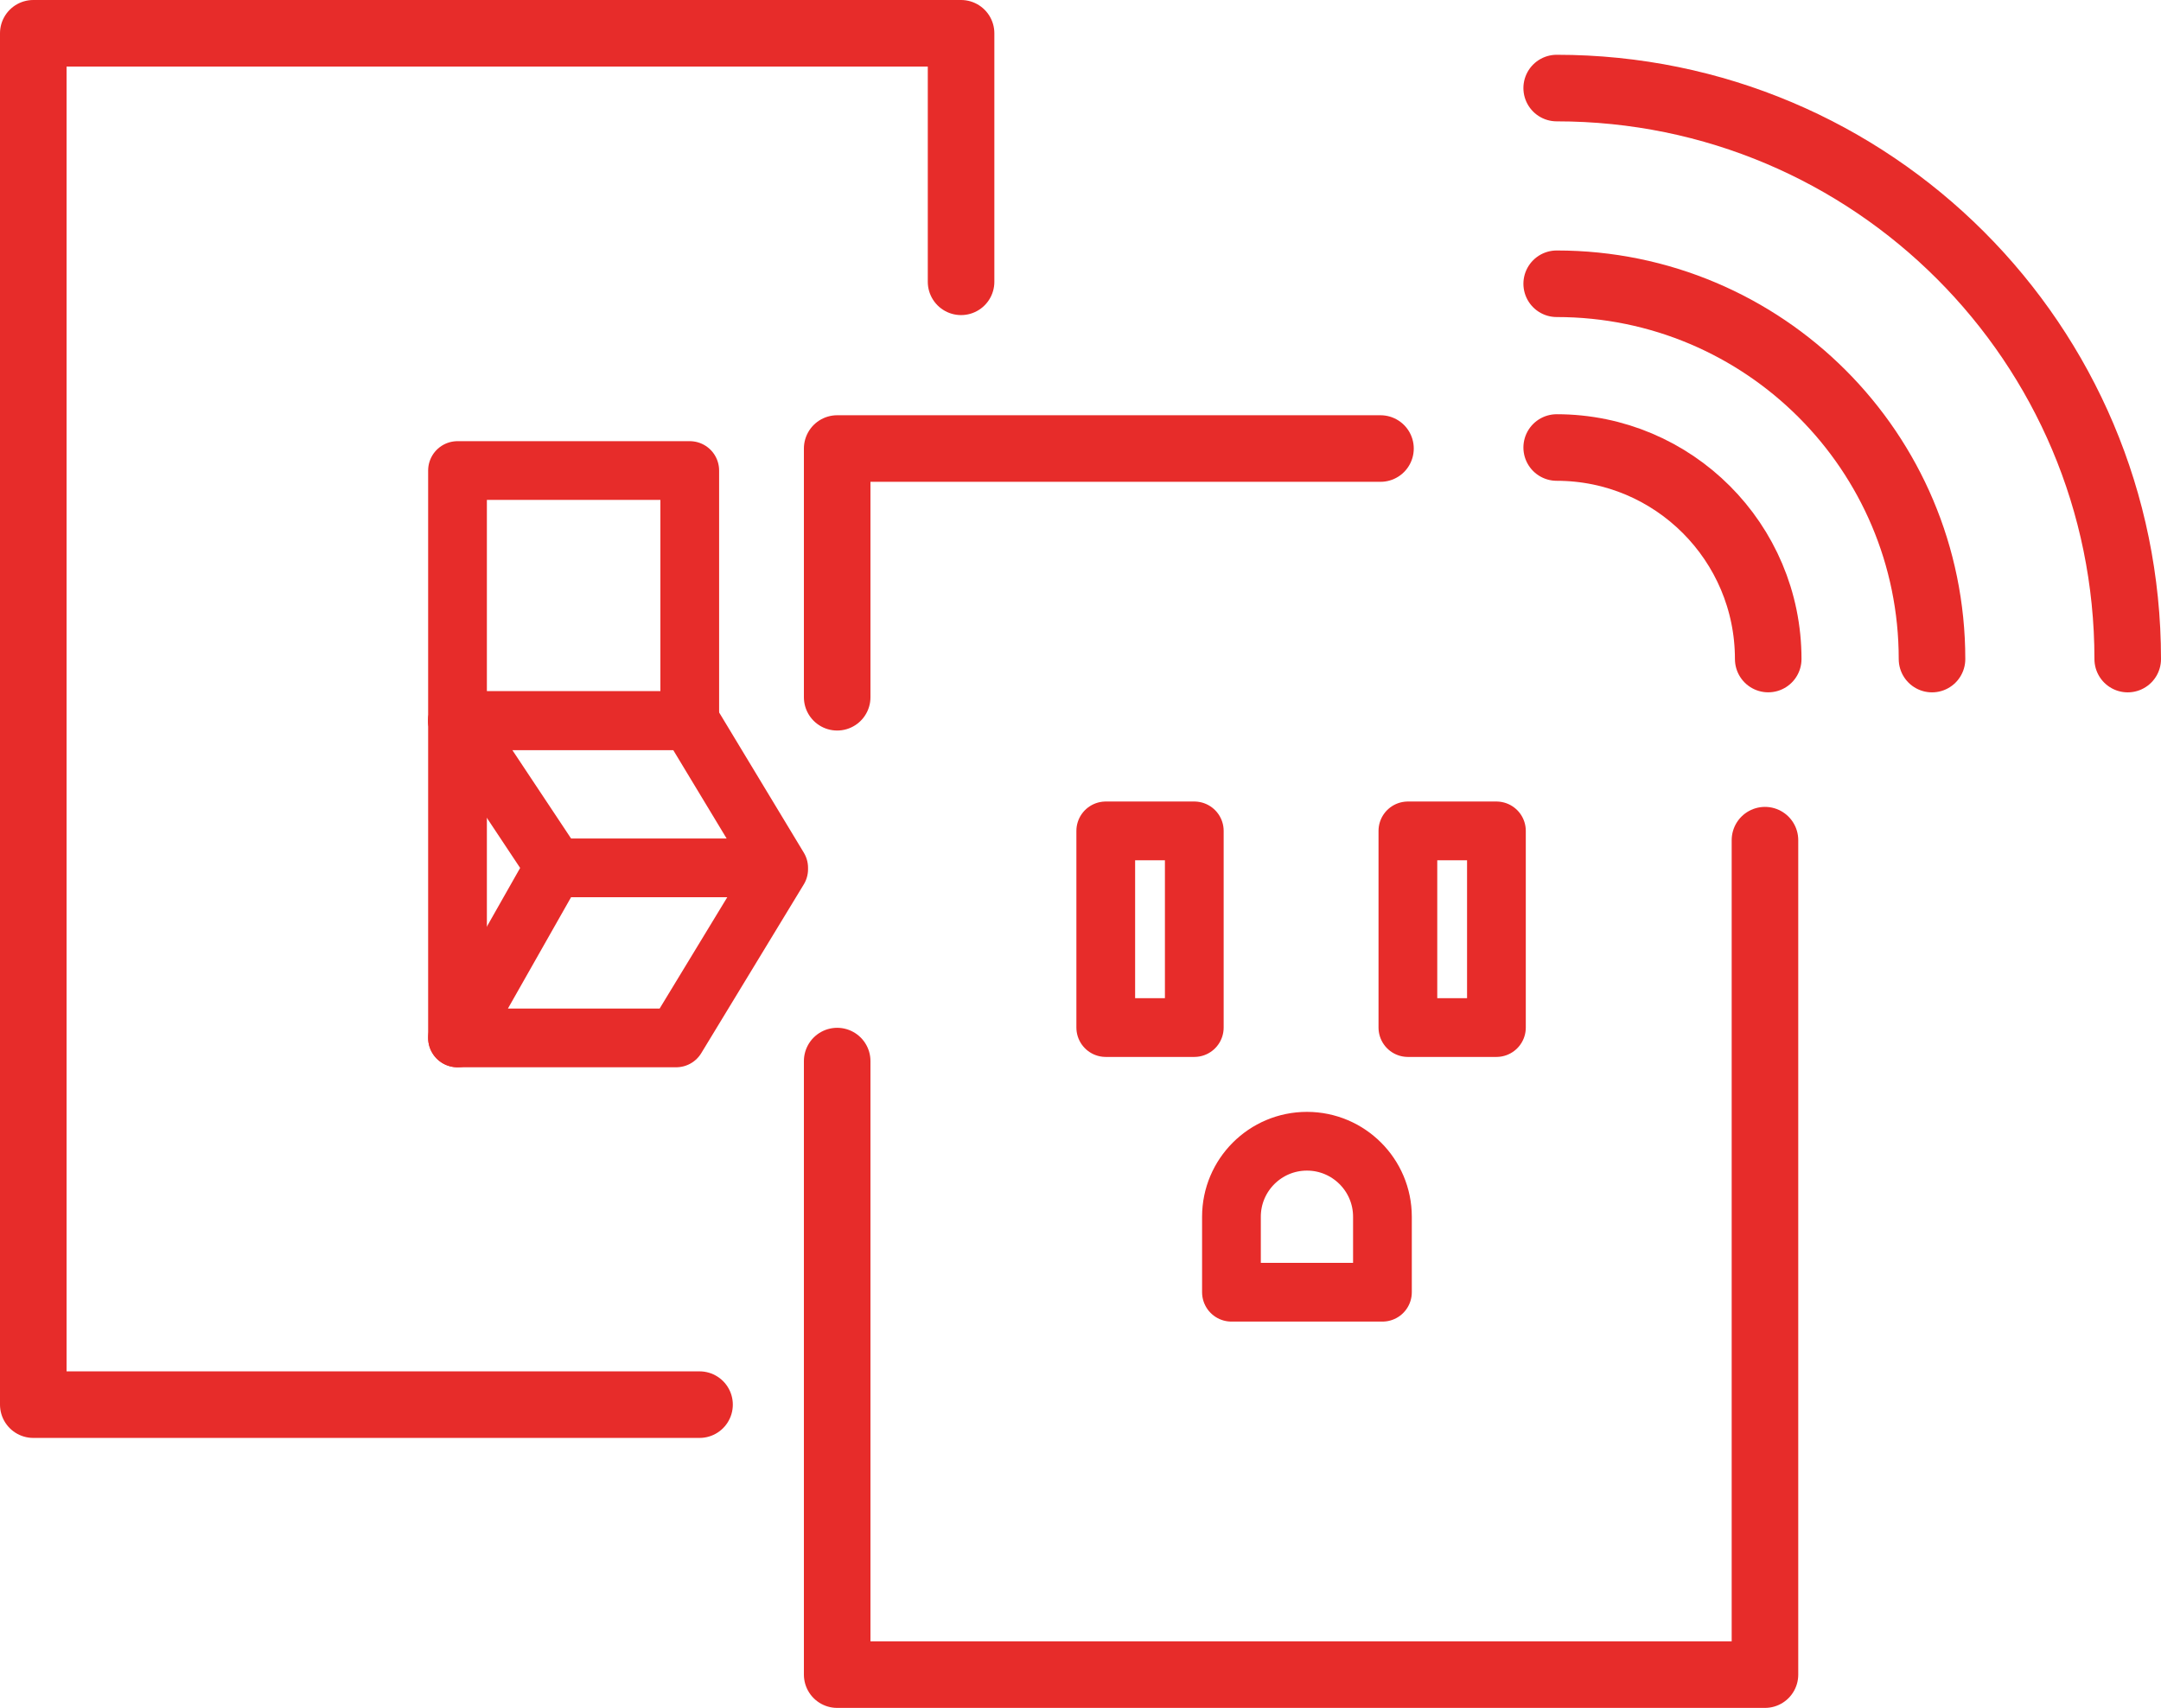
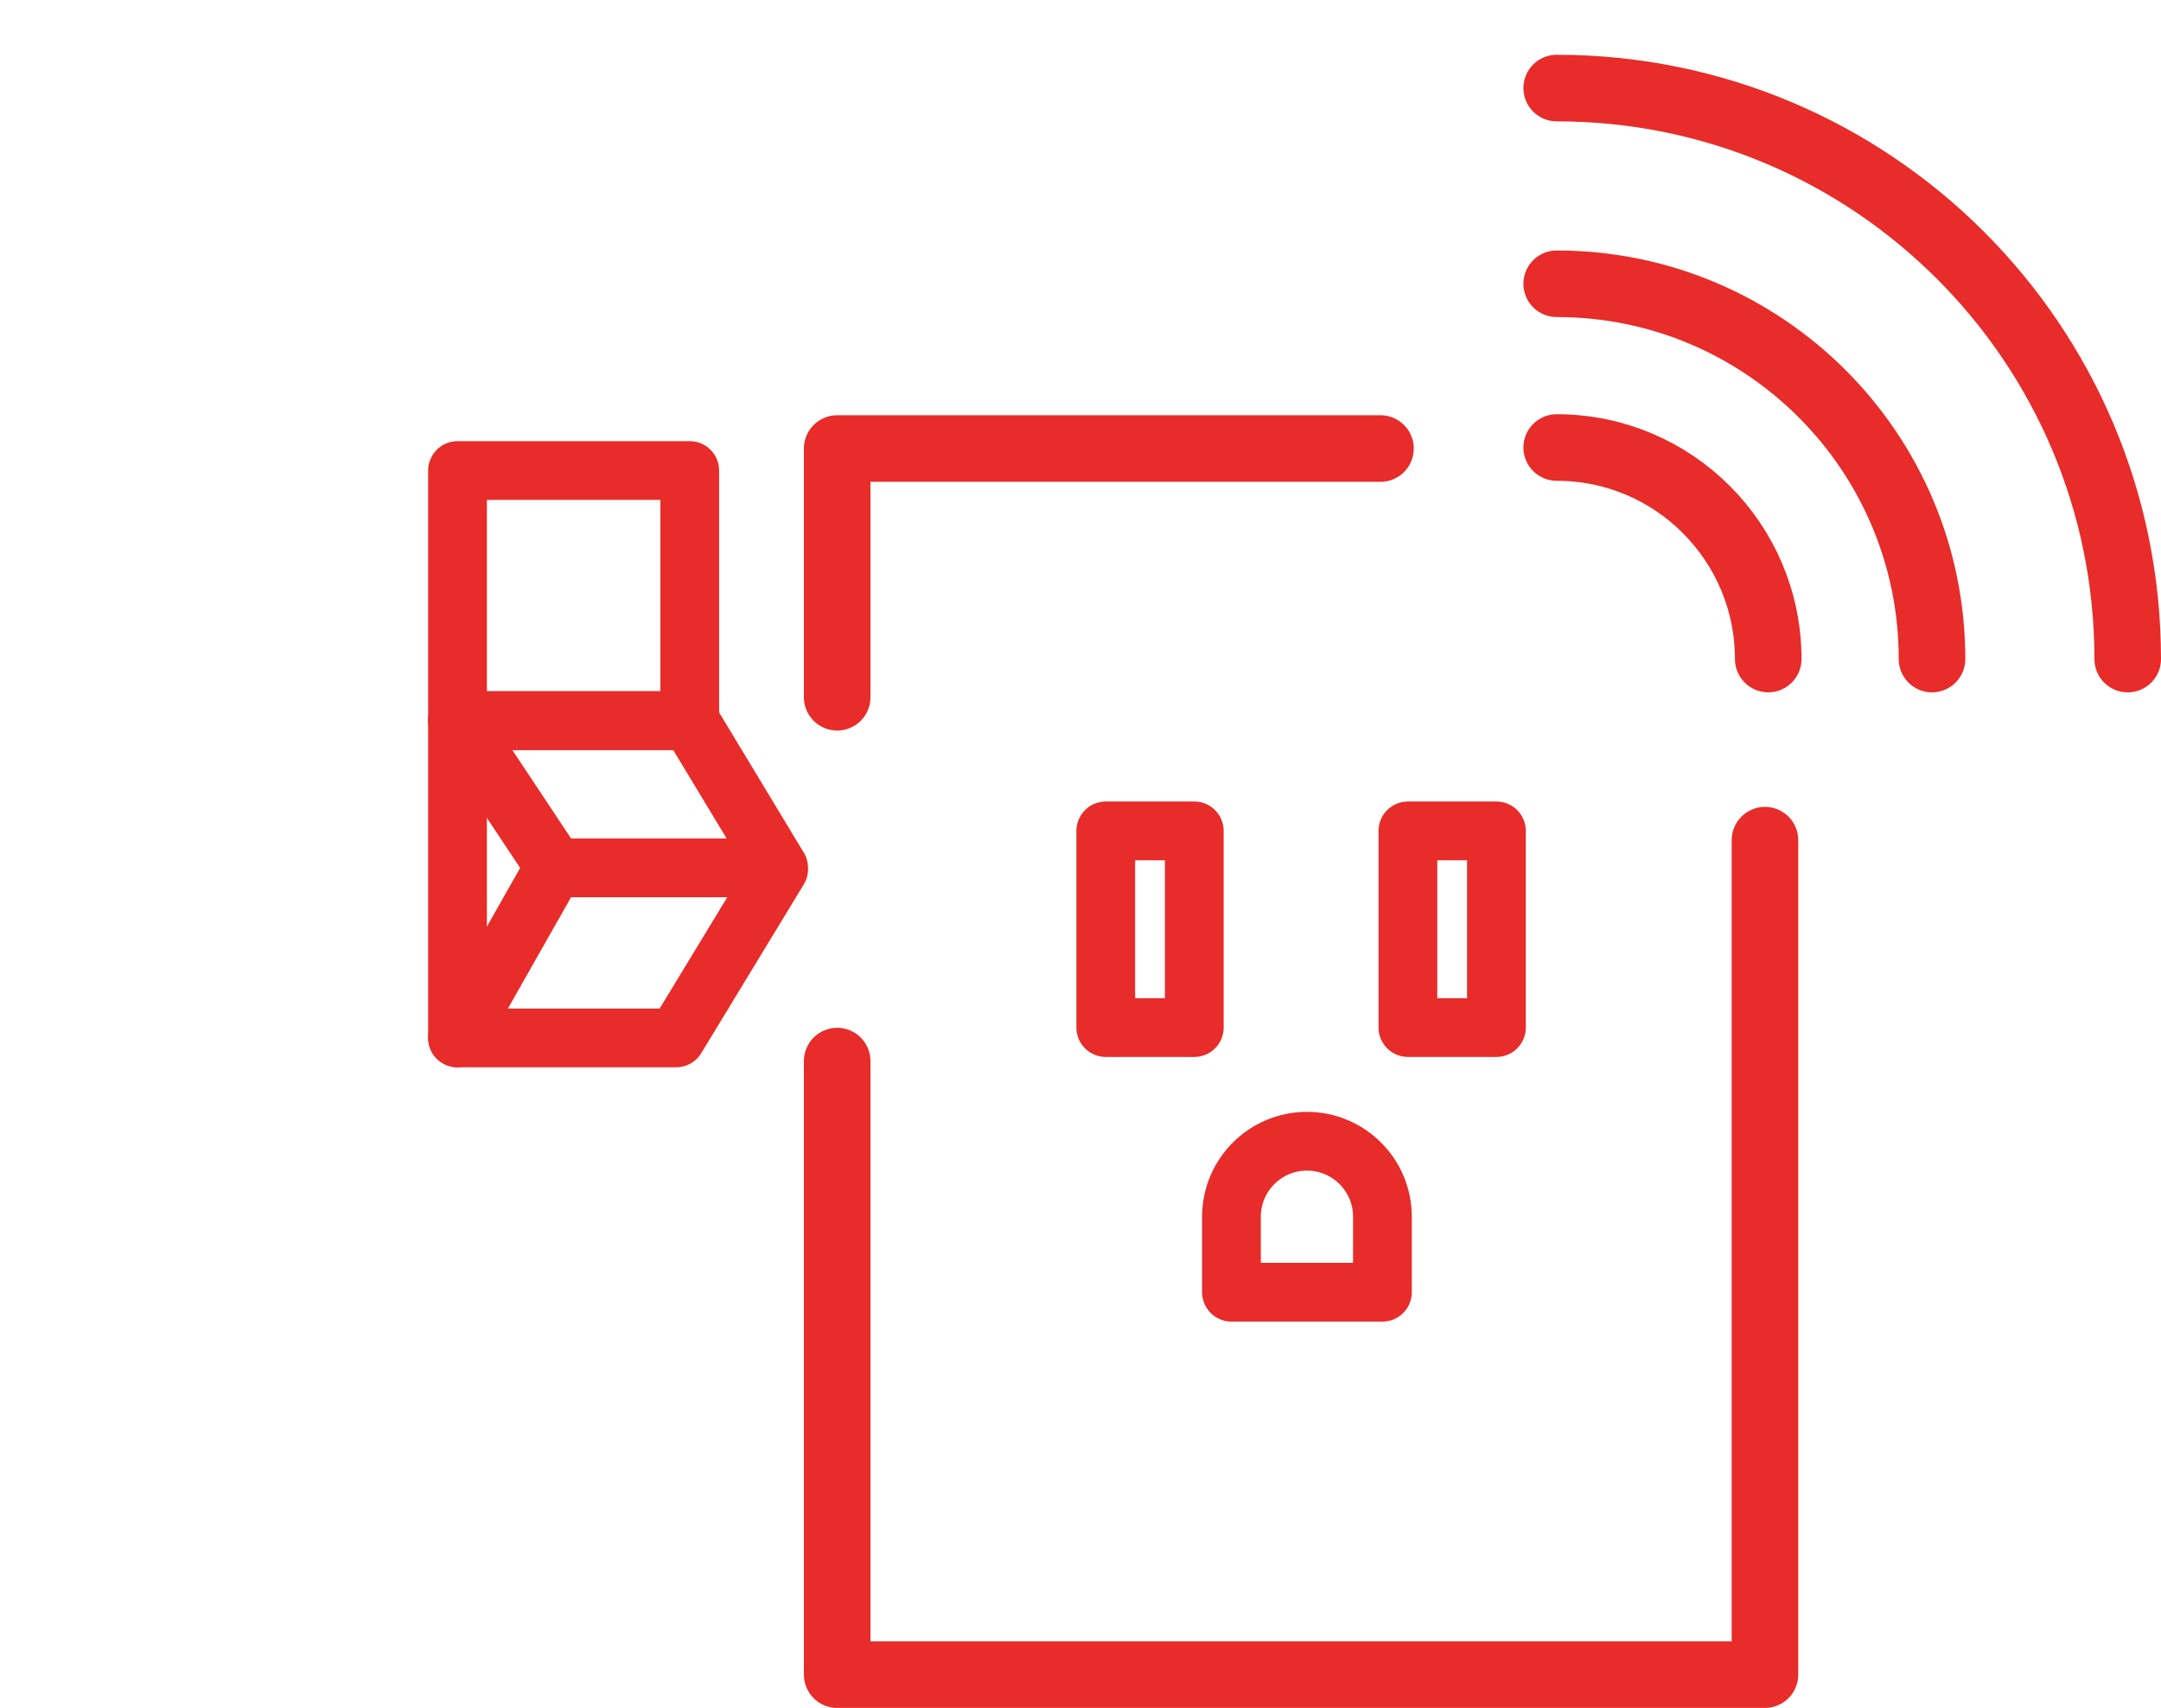
<svg xmlns="http://www.w3.org/2000/svg" id="Layer_2" data-name="Layer 2" viewBox="0 0 551.88 436.18">
  <defs>
    <style>
      .cls-1 {
        stroke-width: 17px;
      }

      .cls-1, .cls-2 {
        fill: none;
        stroke: #e72c2a;
        stroke-linecap: round;
        stroke-linejoin: round;
      }

      .cls-2 {
        stroke-width: 15px;
      }
    </style>
  </defs>
  <g id="Layer_1-2" data-name="Layer 1">
    <g>
      <g>
        <polyline class="cls-2" points="198.86 221.98 172.68 265.07 116.84 265.07 141.47 221.64 198.86 221.64 176.15 184.04 116.84 184.04 141.21 220.72" />
        <line class="cls-2" x1="116.84" y1="184.04" x2="116.84" y2="265.07" />
        <rect class="cls-2" x="116.84" y="120.17" width="59.31" height="63.87" />
      </g>
-       <polyline class="cls-1" points="178.65 358.73 8.5 358.73 8.5 8.5 245.44 8.5 245.44 71.97" />
    </g>
    <g>
      <rect class="cls-2" x="282.39" y="212.2" width="22.61" height="50.23" />
      <g>
        <rect class="cls-2" x="359.55" y="212.2" width="22.61" height="50.23" />
        <path class="cls-2" d="M333.77,291.46h0c10.64,0,19.28,8.64,19.28,19.28v19.28h-38.56v-19.28c0-10.64,8.64-19.28,19.28-19.28h0Z" />
      </g>
    </g>
    <polyline class="cls-1" points="213.8 178.07 213.8 114.55 352.55 114.55" />
    <polyline class="cls-1" points="450.74 214.57 450.74 427.68 213.8 427.68 213.8 270.99" />
    <g>
      <path class="cls-1" d="M397.55,114.29c29.84,0,54.02,24.19,54.02,54.02" />
      <path class="cls-1" d="M397.55,72.47c52.94,0,95.85,42.91,95.85,95.85" />
      <path class="cls-1" d="M397.55,22.49c80.54,0,145.83,65.29,145.83,145.83" />
    </g>
  </g>
</svg>